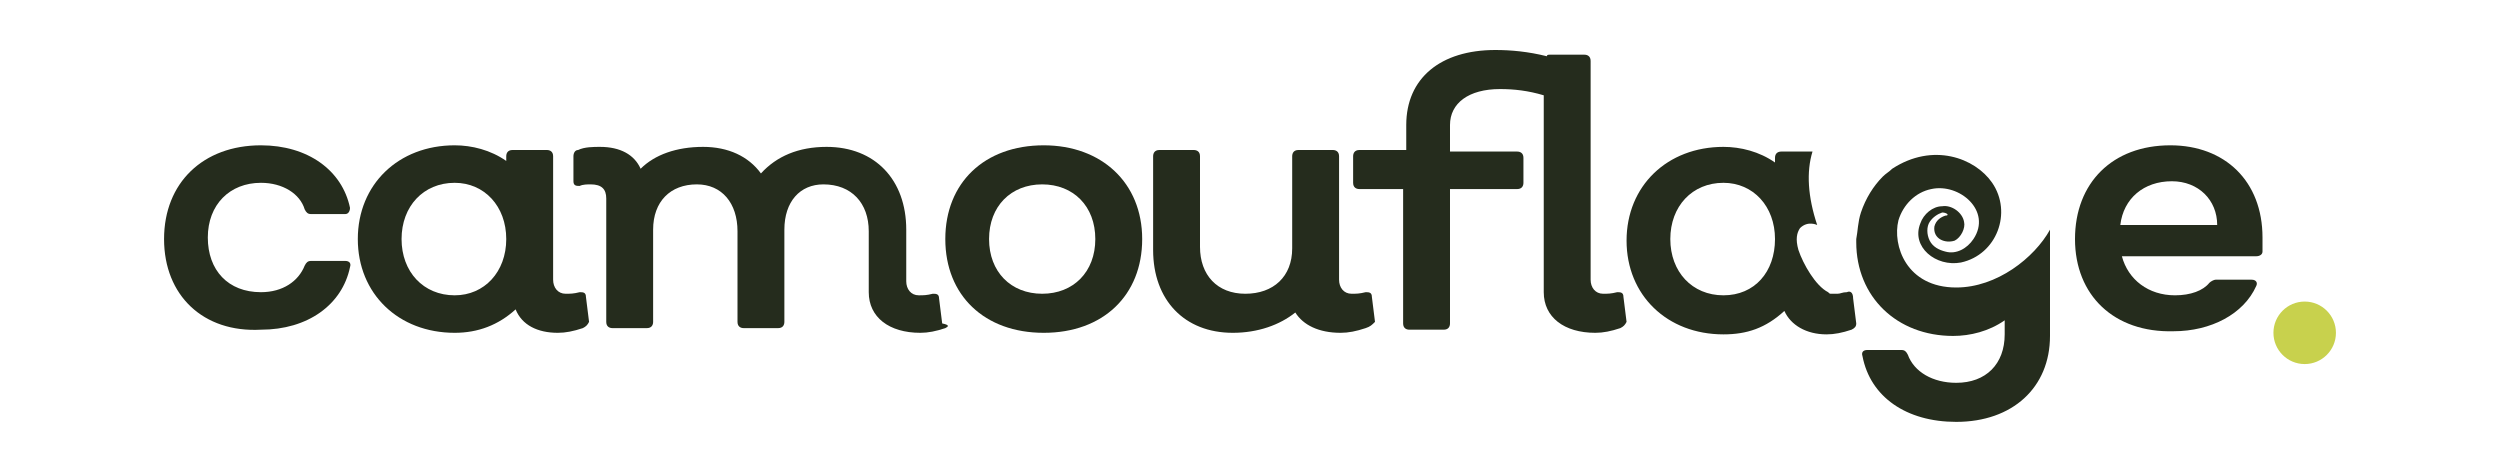
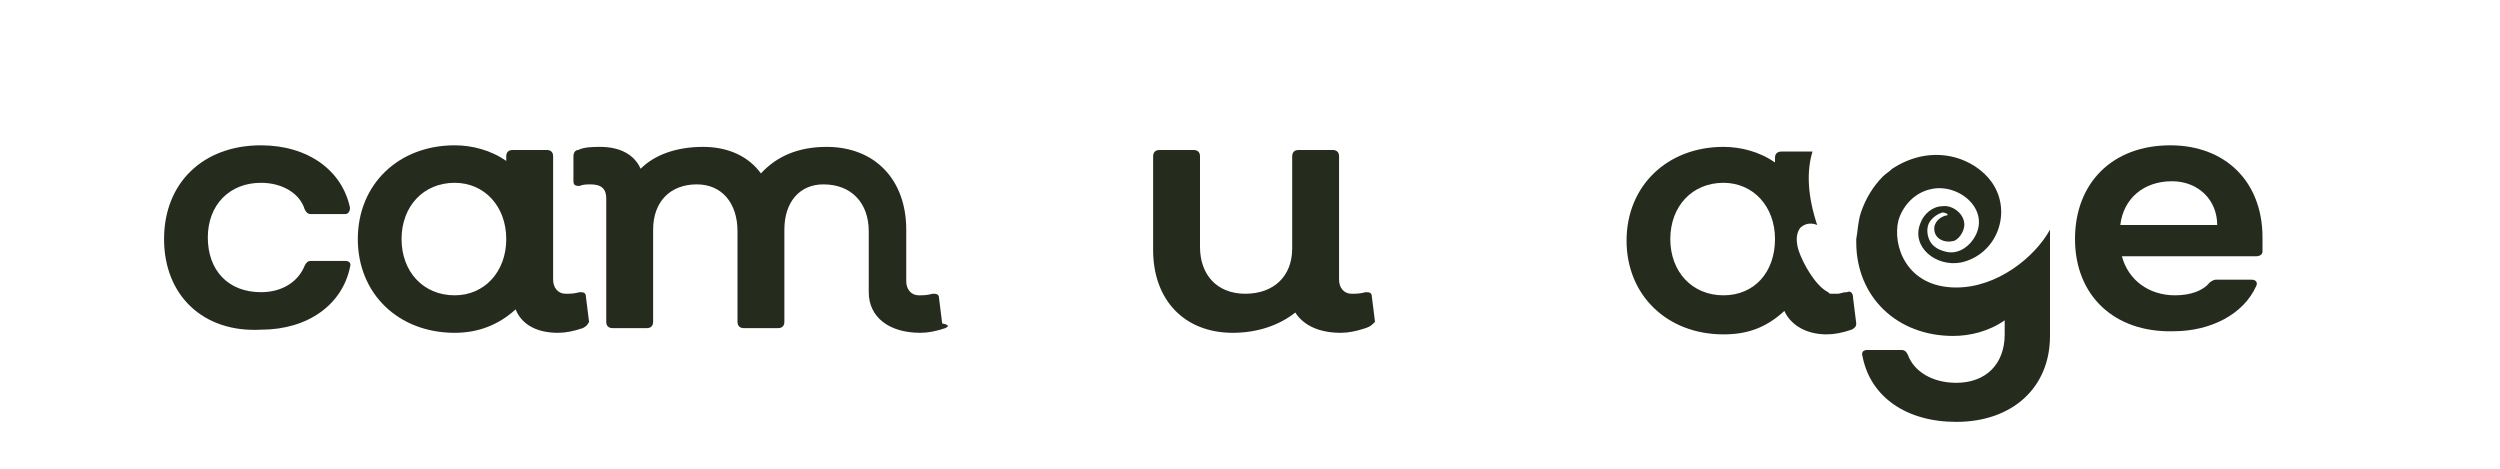
<svg xmlns="http://www.w3.org/2000/svg" id="Livello_1" x="0px" y="0px" viewBox="0 0 160 30" style="enable-background:new 0 0 160 30;" xml:space="preserve">
  <style type="text/css"> .st0{fill:#252C1D;} .st1{fill:#C8D14D;} </style>
  <g>
    <g>
      <g>
        <path class="st0" d="M10.5,15.3c0-3.6,2.5-6,6.2-6c3,0,5.2,1.6,5.7,4c0,0.2-0.1,0.4-0.3,0.4h-2.2c-0.2,0-0.3-0.1-0.4-0.3 c-0.3-1-1.4-1.7-2.8-1.7c-2,0-3.4,1.4-3.4,3.5c0,2.1,1.3,3.5,3.4,3.5c1.4,0,2.4-0.7,2.8-1.7c0.1-0.2,0.2-0.3,0.4-0.3h2.2 c0.2,0,0.4,0.1,0.3,0.4c-0.5,2.4-2.7,4-5.7,4C13,21.3,10.5,18.9,10.5,15.3z" />
      </g>
      <g>
        <path class="st0" d="M37.3,21c-0.6,0.2-1.1,0.3-1.6,0.3c-1.3,0-2.3-0.5-2.7-1.5c-1.1,1-2.4,1.5-3.9,1.5c-3.6,0-6.2-2.5-6.2-6 c0-3.5,2.6-6,6.2-6c1.1,0,2.3,0.3,3.3,1V10c0-0.2,0.1-0.4,0.4-0.4h2.2c0.2,0,0.4,0.1,0.4,0.4v7.9c0,0.5,0.3,0.9,0.8,0.9 c0.3,0,0.5,0,0.9-0.1c0.2,0,0.4,0,0.4,0.3l0.2,1.6C37.6,20.8,37.5,20.9,37.3,21z M32.4,15.3c0-2.1-1.4-3.6-3.3-3.6 c-2,0-3.4,1.5-3.4,3.6c0,2.1,1.4,3.6,3.4,3.6C31,18.9,32.4,17.4,32.4,15.3z" />
      </g>
      <g>
        <path class="st0" d="M60.5,21c-0.6,0.2-1.1,0.3-1.6,0.3c-2,0-3.3-1-3.3-2.6v-3.9c0-1.8-1.1-3-2.9-3c-1.5,0-2.5,1.1-2.5,2.9v5.9 c0,0.2-0.1,0.4-0.4,0.4h-2.2c-0.2,0-0.4-0.1-0.4-0.4v-5.8c0-1.8-1-3-2.6-3c-1.7,0-2.8,1.1-2.8,2.9v5.9c0,0.2-0.1,0.4-0.4,0.4 h-2.2c-0.2,0-0.4-0.1-0.4-0.4v-7.9c0-0.6-0.3-0.9-1-0.9c-0.2,0-0.5,0-0.7,0.1c-0.2,0-0.4,0-0.4-0.3V10c0-0.2,0.1-0.4,0.3-0.4 c0.4-0.2,1-0.2,1.4-0.2c1.3,0,2.2,0.5,2.6,1.4c0.9-0.9,2.3-1.4,4-1.4c1.6,0,2.9,0.6,3.7,1.7c1-1.1,2.4-1.7,4.2-1.7 c3.1,0,5.1,2.1,5.1,5.3v3.3c0,0.5,0.3,0.9,0.8,0.9c0.3,0,0.5,0,0.9-0.1c0.2,0,0.4,0,0.4,0.3l0.2,1.6C60.8,20.8,60.7,20.9,60.5,21 z" />
      </g>
      <g>
-         <path class="st0" d="M60.5,15.3c0-3.6,2.5-6,6.3-6c3.7,0,6.3,2.4,6.3,6c0,3.6-2.5,6-6.3,6C63,21.3,60.5,18.9,60.5,15.3z M70.1,15.3c0-2.1-1.4-3.5-3.4-3.5s-3.4,1.4-3.4,3.5c0,2.1,1.4,3.5,3.4,3.5S70.1,17.4,70.1,15.3z" />
-       </g>
+         </g>
      <g>
        <path class="st0" d="M87.4,21c-0.6,0.2-1.1,0.3-1.6,0.3c-1.4,0-2.4-0.5-2.9-1.3c-1,0.8-2.4,1.3-4,1.3c-3.1,0-5.1-2.1-5.1-5.3V10 c0-0.2,0.1-0.4,0.4-0.4h2.2c0.2,0,0.4,0.1,0.4,0.4v5.8c0,1.8,1.1,3,2.9,3c1.8,0,3-1.1,3-2.9V10c0-0.2,0.1-0.4,0.4-0.4h2.2 c0.2,0,0.4,0.1,0.4,0.4v7.9c0,0.5,0.3,0.9,0.8,0.9c0.3,0,0.5,0,0.9-0.1c0.2,0,0.4,0,0.4,0.3l0.2,1.6C87.8,20.8,87.7,20.9,87.4,21 z" />
      </g>
      <g>
-         <path class="st0" d="M103.7,21c-0.6,0.2-1.1,0.3-1.6,0.3c-2,0-3.3-1-3.3-2.6V6.1c-1-0.3-1.9-0.4-2.8-0.4c-2,0-3.2,0.9-3.2,2.3 v1.7h4.3c0.2,0,0.4,0.1,0.4,0.4v1.6c0,0.2-0.1,0.4-0.4,0.4h-4.3v8.6c0,0.2-0.1,0.4-0.4,0.4h-2.2c-0.2,0-0.4-0.1-0.4-0.4v-8.6H87 c-0.2,0-0.4-0.1-0.4-0.4V10c0-0.2,0.1-0.4,0.4-0.4H90V8c0-3,2.2-4.8,5.7-4.8c1,0,2.1,0.1,3.3,0.4c0-0.1,0.1-0.1,0.2-0.1h2.2 c0.2,0,0.4,0.1,0.4,0.4v14c0,0.5,0.3,0.9,0.8,0.9c0.3,0,0.5,0,0.9-0.1c0.2,0,0.4,0,0.4,0.3l0.2,1.6C104,20.8,103.9,20.9,103.7,21 z" />
-       </g>
+         </g>
      <g>
        <path class="st0" d="M132.8,15.3c0-3.6,2.4-6,6.1-6c3.5,0,5.9,2.3,5.9,5.9c0,0.3,0,0.6,0,0.9c0,0.2-0.2,0.3-0.4,0.3h-8.6 c0.4,1.5,1.7,2.5,3.4,2.5c1,0,1.8-0.3,2.2-0.8c0.1-0.1,0.3-0.2,0.4-0.2h2.3c0.3,0,0.4,0.2,0.3,0.4c-0.8,1.8-2.9,2.9-5.3,2.9 C135.3,21.3,132.8,18.9,132.8,15.3z M141.9,14.4c0-1.6-1.2-2.8-2.9-2.8c-1.8,0-3.1,1.1-3.3,2.8H141.9z" />
      </g>
-       <circle class="st1" cx="147.5" cy="21.3" r="2" />
      <g>
        <path class="st0" d="M125.2,18.4c-3.2,0-4.1-2.7-3.7-4.3c0.3-1,1.1-1.8,2.1-2c1.8-0.4,3.9,1.4,2.7,3.2c-0.4,0.6-1.1,1-1.8,0.8 c-0.4-0.1-0.8-0.3-1-0.7s-0.2-0.9,0-1.2c0.2-0.3,0.5-0.5,0.8-0.6c0.3,0,0.5,0.2,0.2,0.2c-0.3,0.1-0.6,0.3-0.7,0.7 c-0.1,0.8,0.7,1.1,1.3,0.9c0.4-0.2,0.7-0.8,0.6-1.2c-0.1-0.6-0.8-1.1-1.4-1c-0.6,0-1.2,0.5-1.4,1.1c-0.6,1.5,1,2.8,2.6,2.5 c2.3-0.5,3.3-3.2,2-5.1c-1.1-1.6-3.8-2.6-6.4-0.9c-0.2,0.2-0.4,0.3-0.6,0.5c-0.6,0.6-1.1,1.4-1.4,2.3c-0.2,0.6-0.2,1.2-0.3,1.7 c0,0.1,0,0.2,0,0.2c0,3.5,2.6,6,6.2,6c1.1,0,2.3-0.3,3.3-1v0.9c0,1.9-1.2,3.1-3.1,3.1c-1.5,0-2.7-0.7-3.1-1.8 c-0.1-0.2-0.2-0.3-0.4-0.3h-2.2c-0.2,0-0.4,0.1-0.3,0.4c0.5,2.6,2.8,4.2,6,4.2c3.6,0,6-2.2,6-5.5v-6.8 C130.2,16.5,127.8,18.4,125.2,18.4z" />
      </g>
      <g>
        <path class="st0" d="M118.2,18.7c-0.3,0-0.4,0.1-0.6,0.1c-0.1,0-0.2,0-0.2,0c0,0,0,0,0,0c0,0,0,0,0,0c0,0,0,0,0,0 c-0.1,0-0.1,0-0.2,0c0,0,0,0,0,0c0,0,0,0,0,0c0,0,0,0,0,0c-0.1,0-0.1,0-0.2-0.1c-0.8-0.4-1.6-1.8-1.9-2.7 c-0.2-0.7-0.1-1.1,0.1-1.4c0.5-0.5,1.1-0.2,1.1-0.2c-0.6-1.8-0.7-3.4-0.3-4.7H114c-0.2,0-0.4,0.1-0.4,0.4v0.3c-1-0.7-2.2-1-3.3-1 c-3.6,0-6.2,2.5-6.2,6c0,3.5,2.6,6,6.2,6c1.5,0,2.7-0.4,3.9-1.5c0.4,0.9,1.4,1.5,2.7,1.5c0.5,0,1-0.1,1.6-0.3 c0.2-0.1,0.3-0.2,0.3-0.4l-0.2-1.6C118.6,18.7,118.4,18.6,118.2,18.7z M110.3,18.9c-2,0-3.4-1.5-3.4-3.6c0-2.1,1.4-3.6,3.4-3.6 c1.9,0,3.3,1.5,3.3,3.6C113.6,17.4,112.3,18.9,110.3,18.9z" />
      </g>
    </g>
  </g>
</svg>